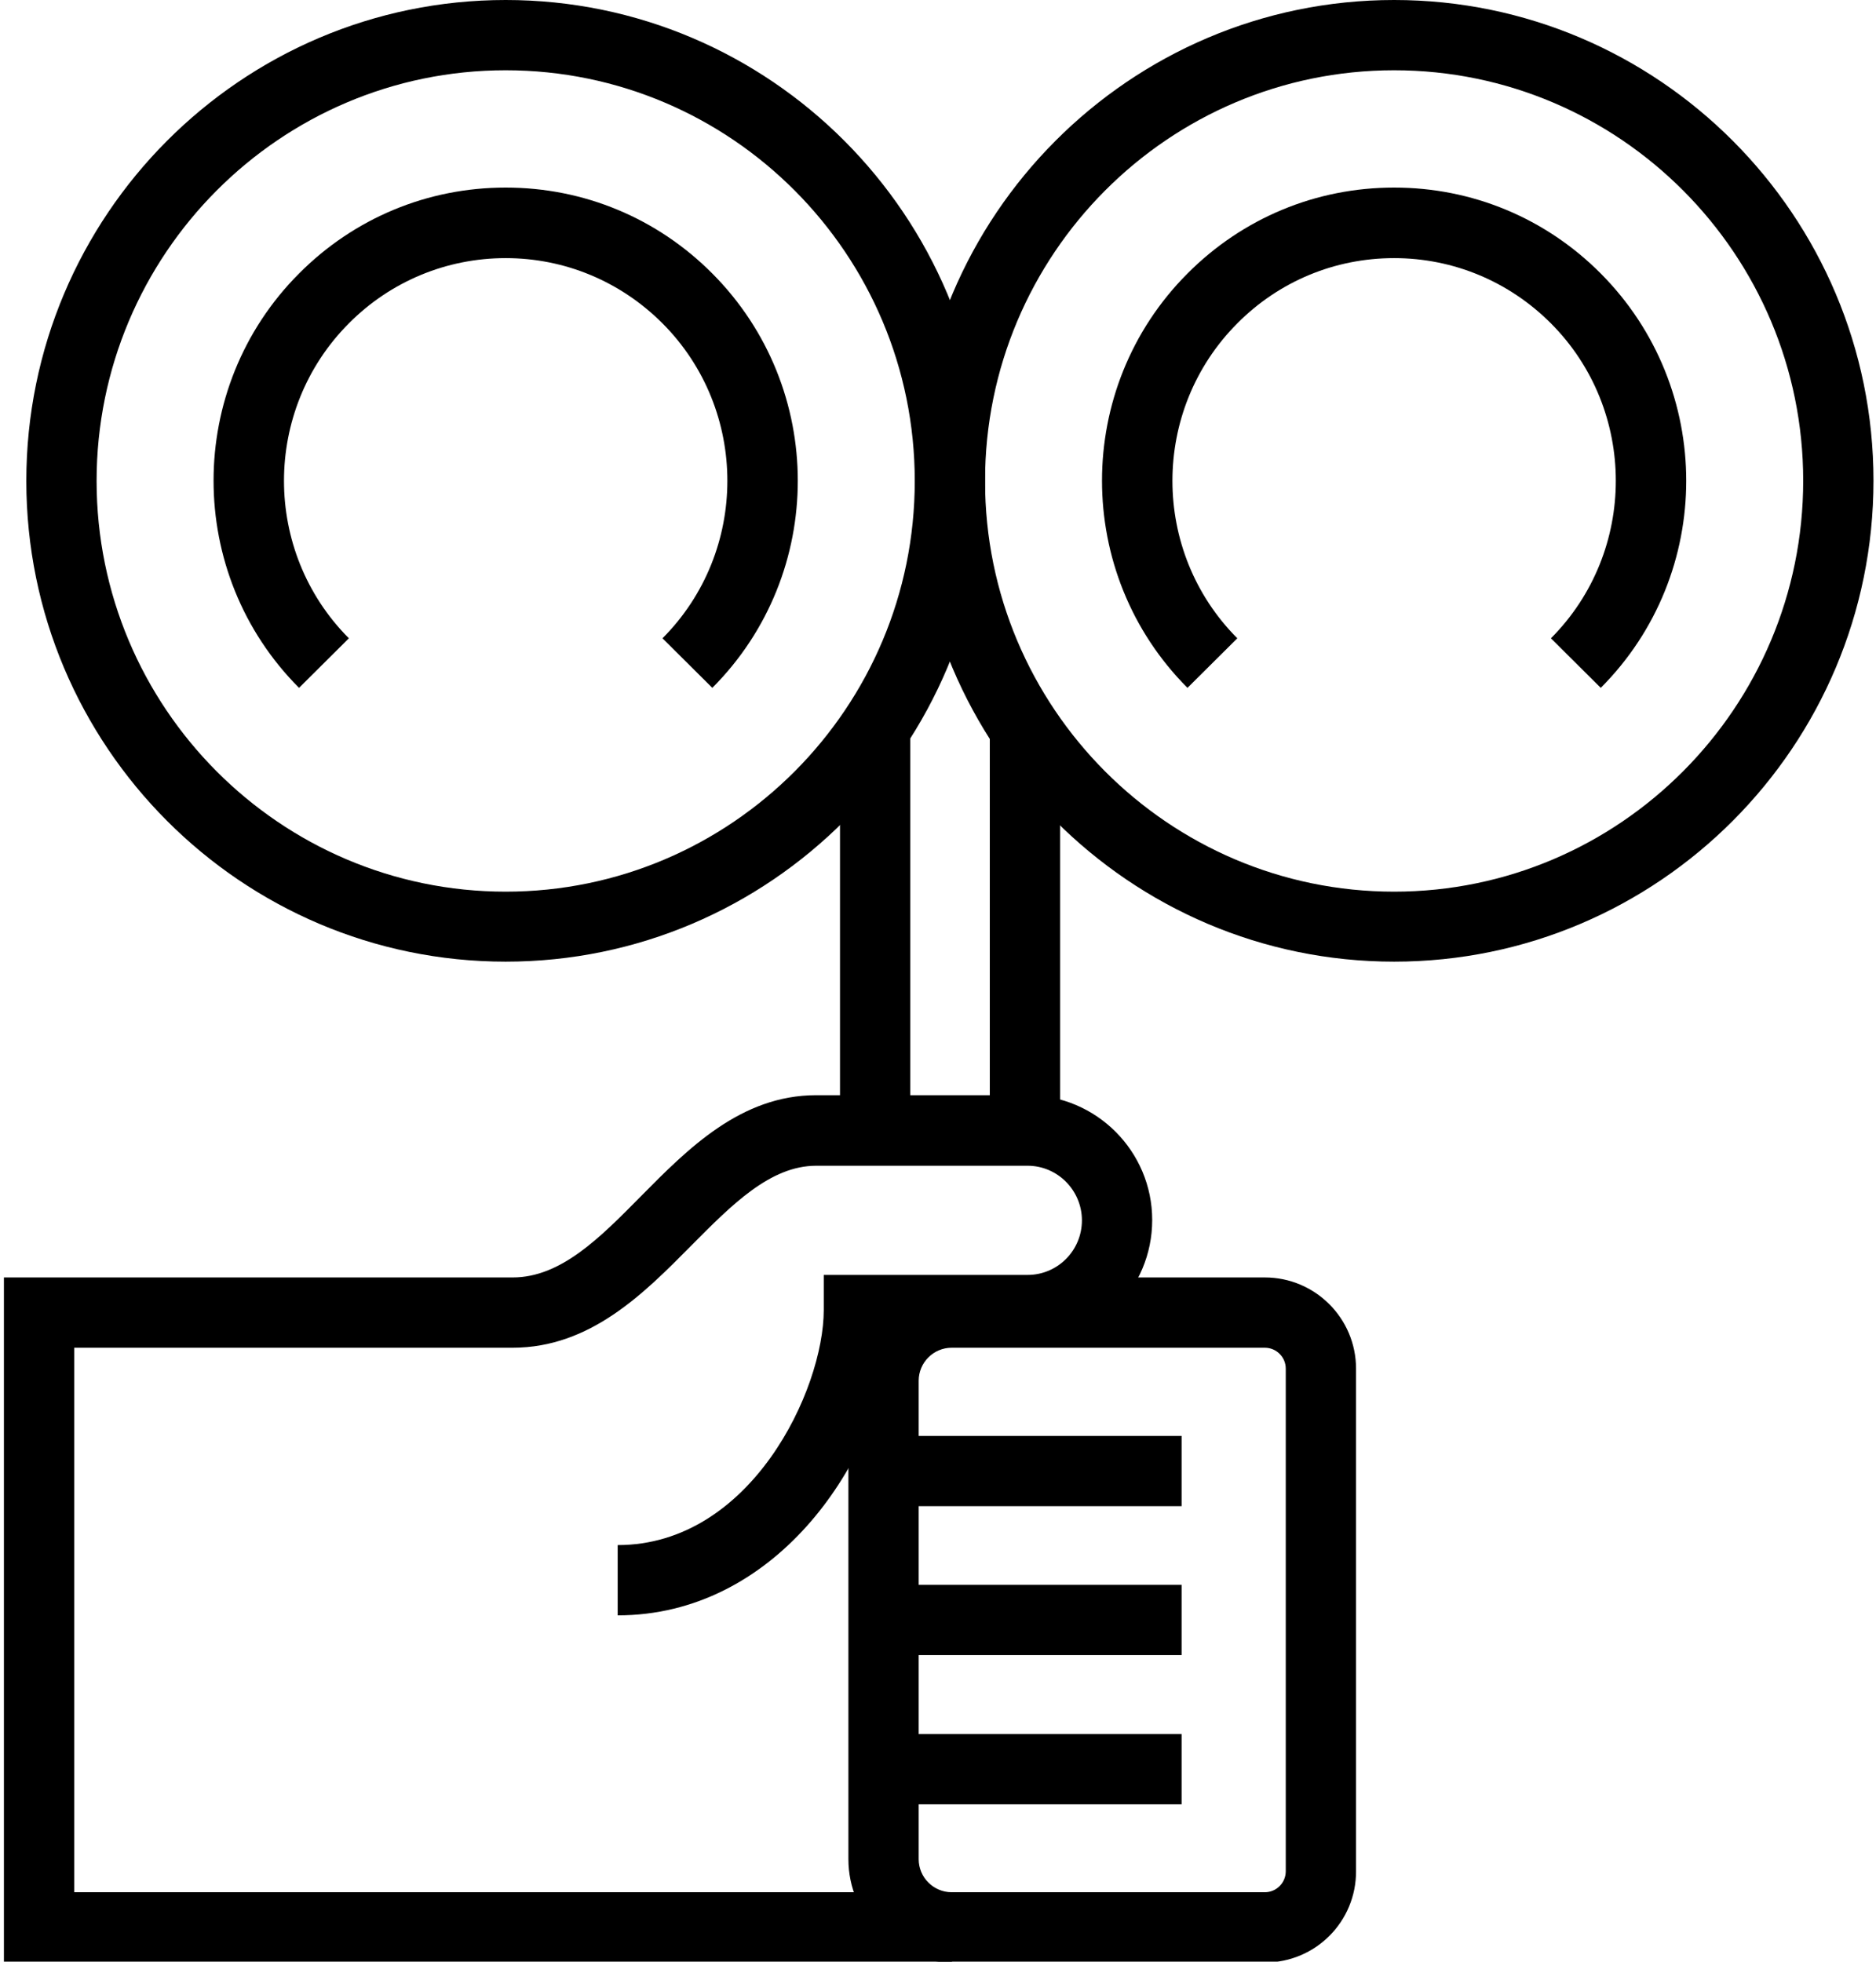
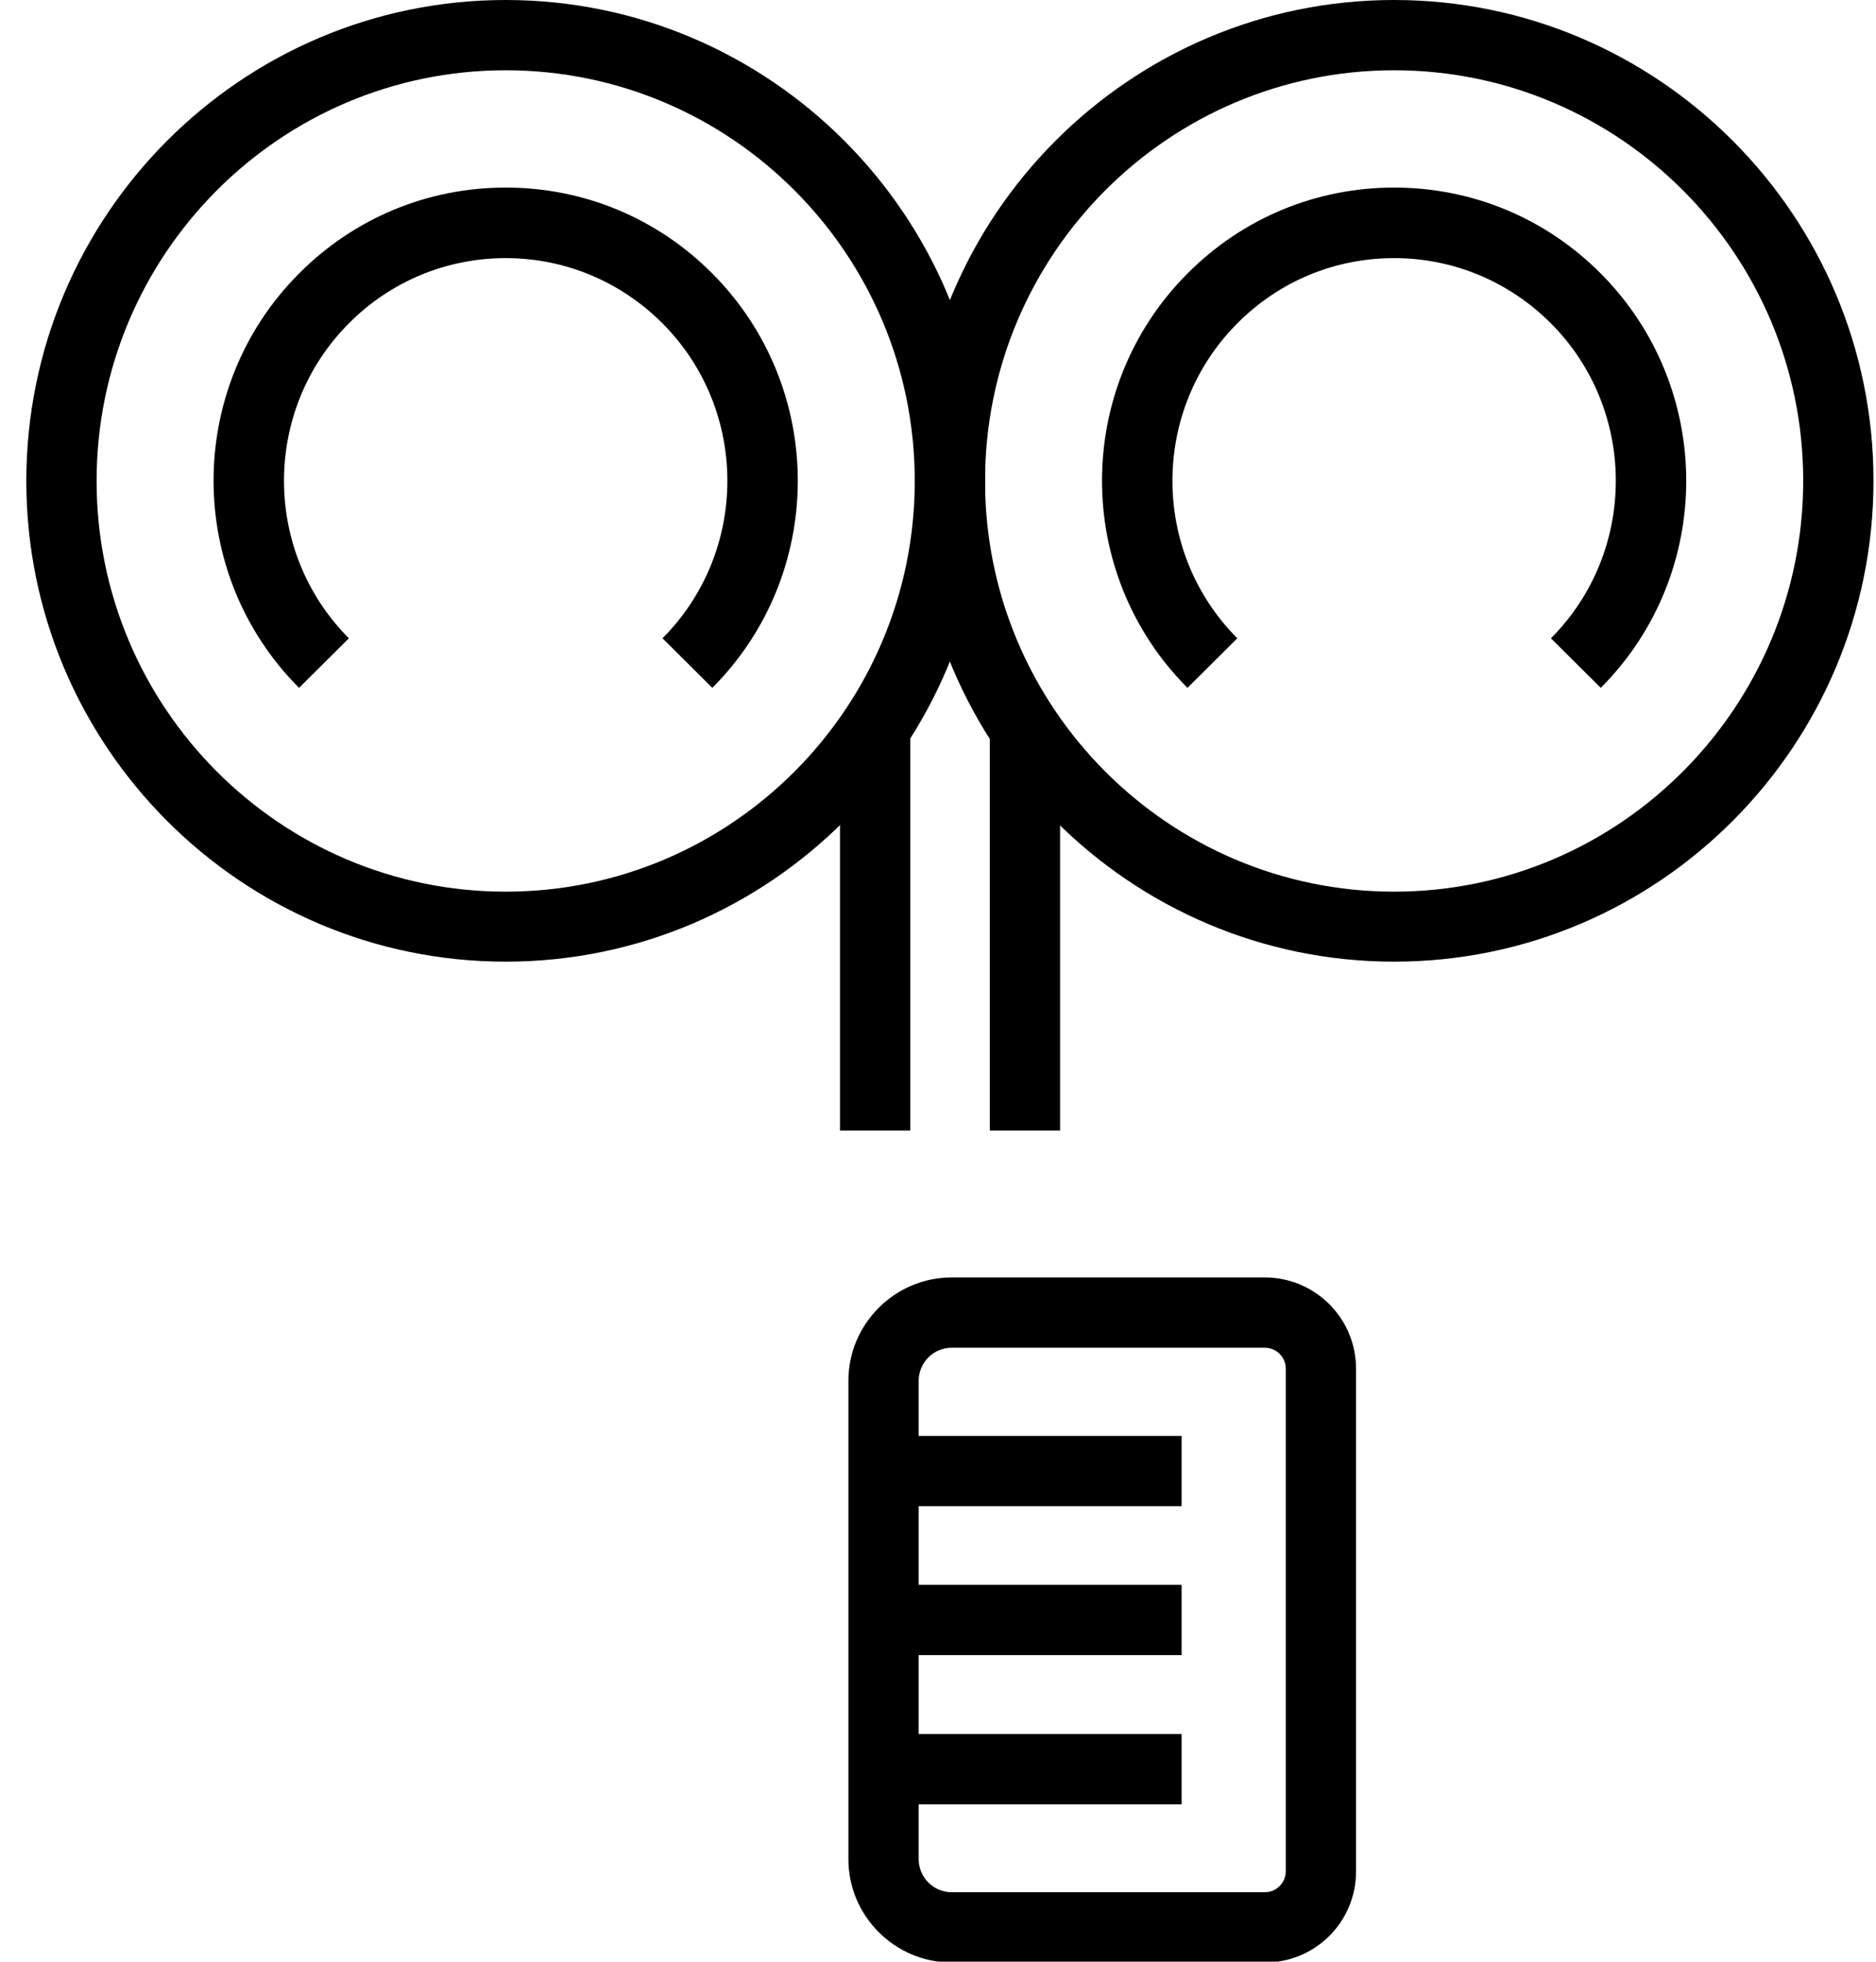
<svg xmlns="http://www.w3.org/2000/svg" id="Layer_1" x="0px" y="0px" viewBox="0 0 670 700.7" style="enable-background:new 0 0 670 700.7;" xml:space="preserve">
  <g>
    <rect x="300" y="260.2" width="25.1" height="143.6" />
    <rect x="353.5" y="260.2" width="25.1" height="143.6" />
    <path d="M497.9,343.5c-94.4,0-171.2-77-171.2-171.7C326.7,77,403.5,0,497.9,0s171.2,77,171.2,171.7  C669.1,266.5,592.3,343.5,497.9,343.5z M497.9,25.1c-80.6,0-146.1,65.8-146.1,146.7c0,80.9,65.5,146.7,146.1,146.7  S644,252.6,644,171.7C644,90.9,578.5,25.1,497.9,25.1z" />
    <path d="M180.6,343.5c-94.4,0-171.2-77-171.2-171.7C9.4,77,86.2,0,180.6,0s171.2,77,171.2,171.7C351.8,266.5,275,343.5,180.6,343.5  z M180.6,25.1c-80.6,0-146.1,65.8-146.1,146.7c0,80.9,65.5,146.7,146.1,146.7s146.1-65.8,146.1-146.7  C326.7,90.9,261.2,25.1,180.6,25.1z" />
    <path d="M254.4,245.7L236.6,228c30.9-31,30.9-81.5,0-112.5c-15-15-34.9-23.3-56-23.3s-41.1,8.3-56,23.3c-30.9,31-30.9,81.5,0,112.5  l-17.8,17.7c-40.7-40.8-40.7-107.2,0-148c19.7-19.8,45.9-30.7,73.8-30.7s54.1,10.9,73.8,30.7C295.1,138.6,295.1,204.9,254.4,245.7z  " />
    <path d="M571.7,245.7L553.9,228c30.9-31,30.9-81.5,0-112.5c-15-15-34.9-23.3-56-23.3c-21.2,0-41.1,8.3-56,23.3  c-30.9,31-30.9,81.5,0,112.5l-17.8,17.7c-40.7-40.8-40.7-107.2,0-148c19.7-19.8,45.9-30.7,73.8-30.7c0,0,0,0,0,0  c27.9,0,54.1,10.9,73.8,30.7C612.4,138.6,612.4,204.9,571.7,245.7z" />
    <path d="M451.8,701H339.9c-20.3,0-36.9-16.6-36.9-36.9V493.2c0-20.3,16.6-36.9,36.9-36.9h111.8c18,0,32.6,14.6,32.6,32.6v179.4  C484.4,686.4,469.8,701,451.8,701z M339.9,481.4c-6.5,0-11.8,5.3-11.8,11.8v170.9c0,6.5,5.3,11.8,11.8,11.8h111.8  c4.2,0,7.5-3.4,7.5-7.5V488.9c0-4.2-3.4-7.5-7.5-7.5H339.9z" />
-     <path d="M339.9,701H1.4V456.3h181.7c17.2,0,31.1-14.1,45.9-29.1c16.7-16.9,35.6-36,62.5-36H367c24.5,0,44.5,20,44.5,44.6  c0,24.6-19.9,44.6-44.5,44.6h-48.6c-6,43.8-42.1,96.6-97.8,96.6v-25.1c47.6,0,73.6-55.5,73.6-84v-12.5H367  c10.7,0,19.4-8.7,19.4-19.5c0-10.7-8.7-19.5-19.4-19.5h-75.5c-16.4,0-30.1,13.9-44.6,28.5c-16.9,17.1-36.1,36.5-63.8,36.5H26.5  v194.5h313.5V701z" />
    <rect x="315.6" y="512.9" width="106.4" height="25.1" />
    <rect x="315.6" y="566.1" width="106.4" height="25.1" />
    <rect x="315.6" y="619.4" width="106.4" height="25.1" />
  </g>
</svg>